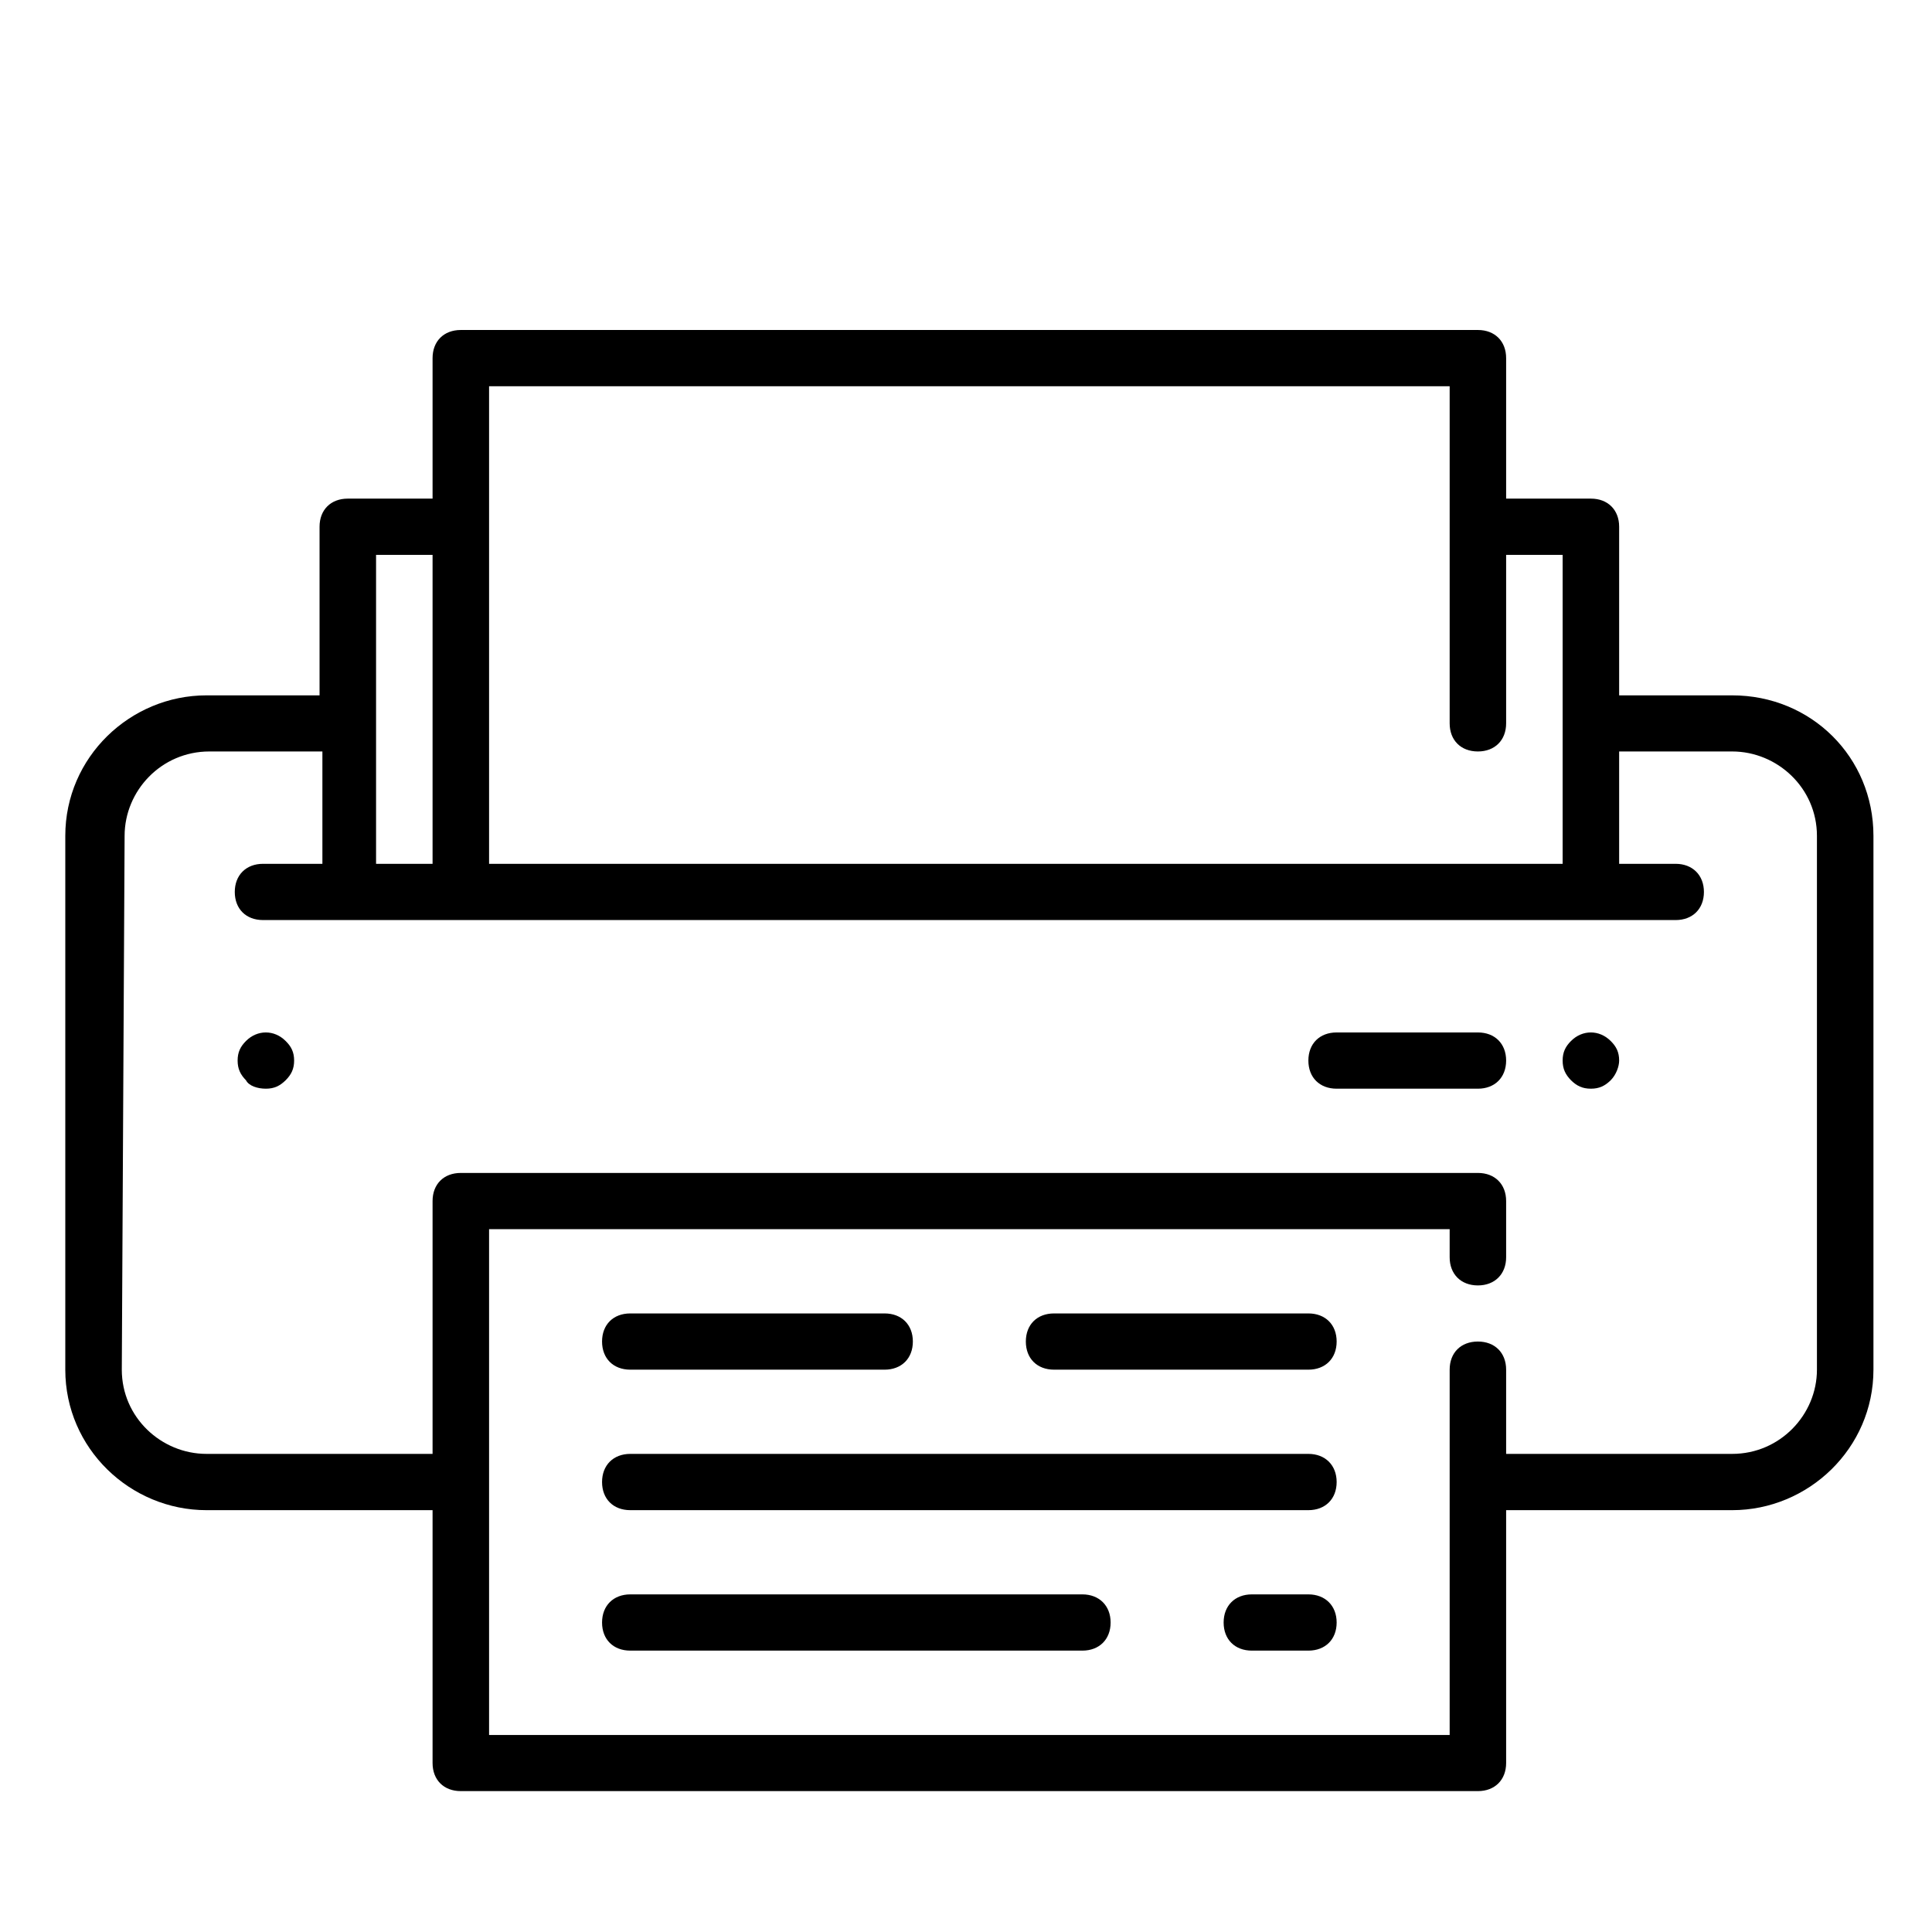
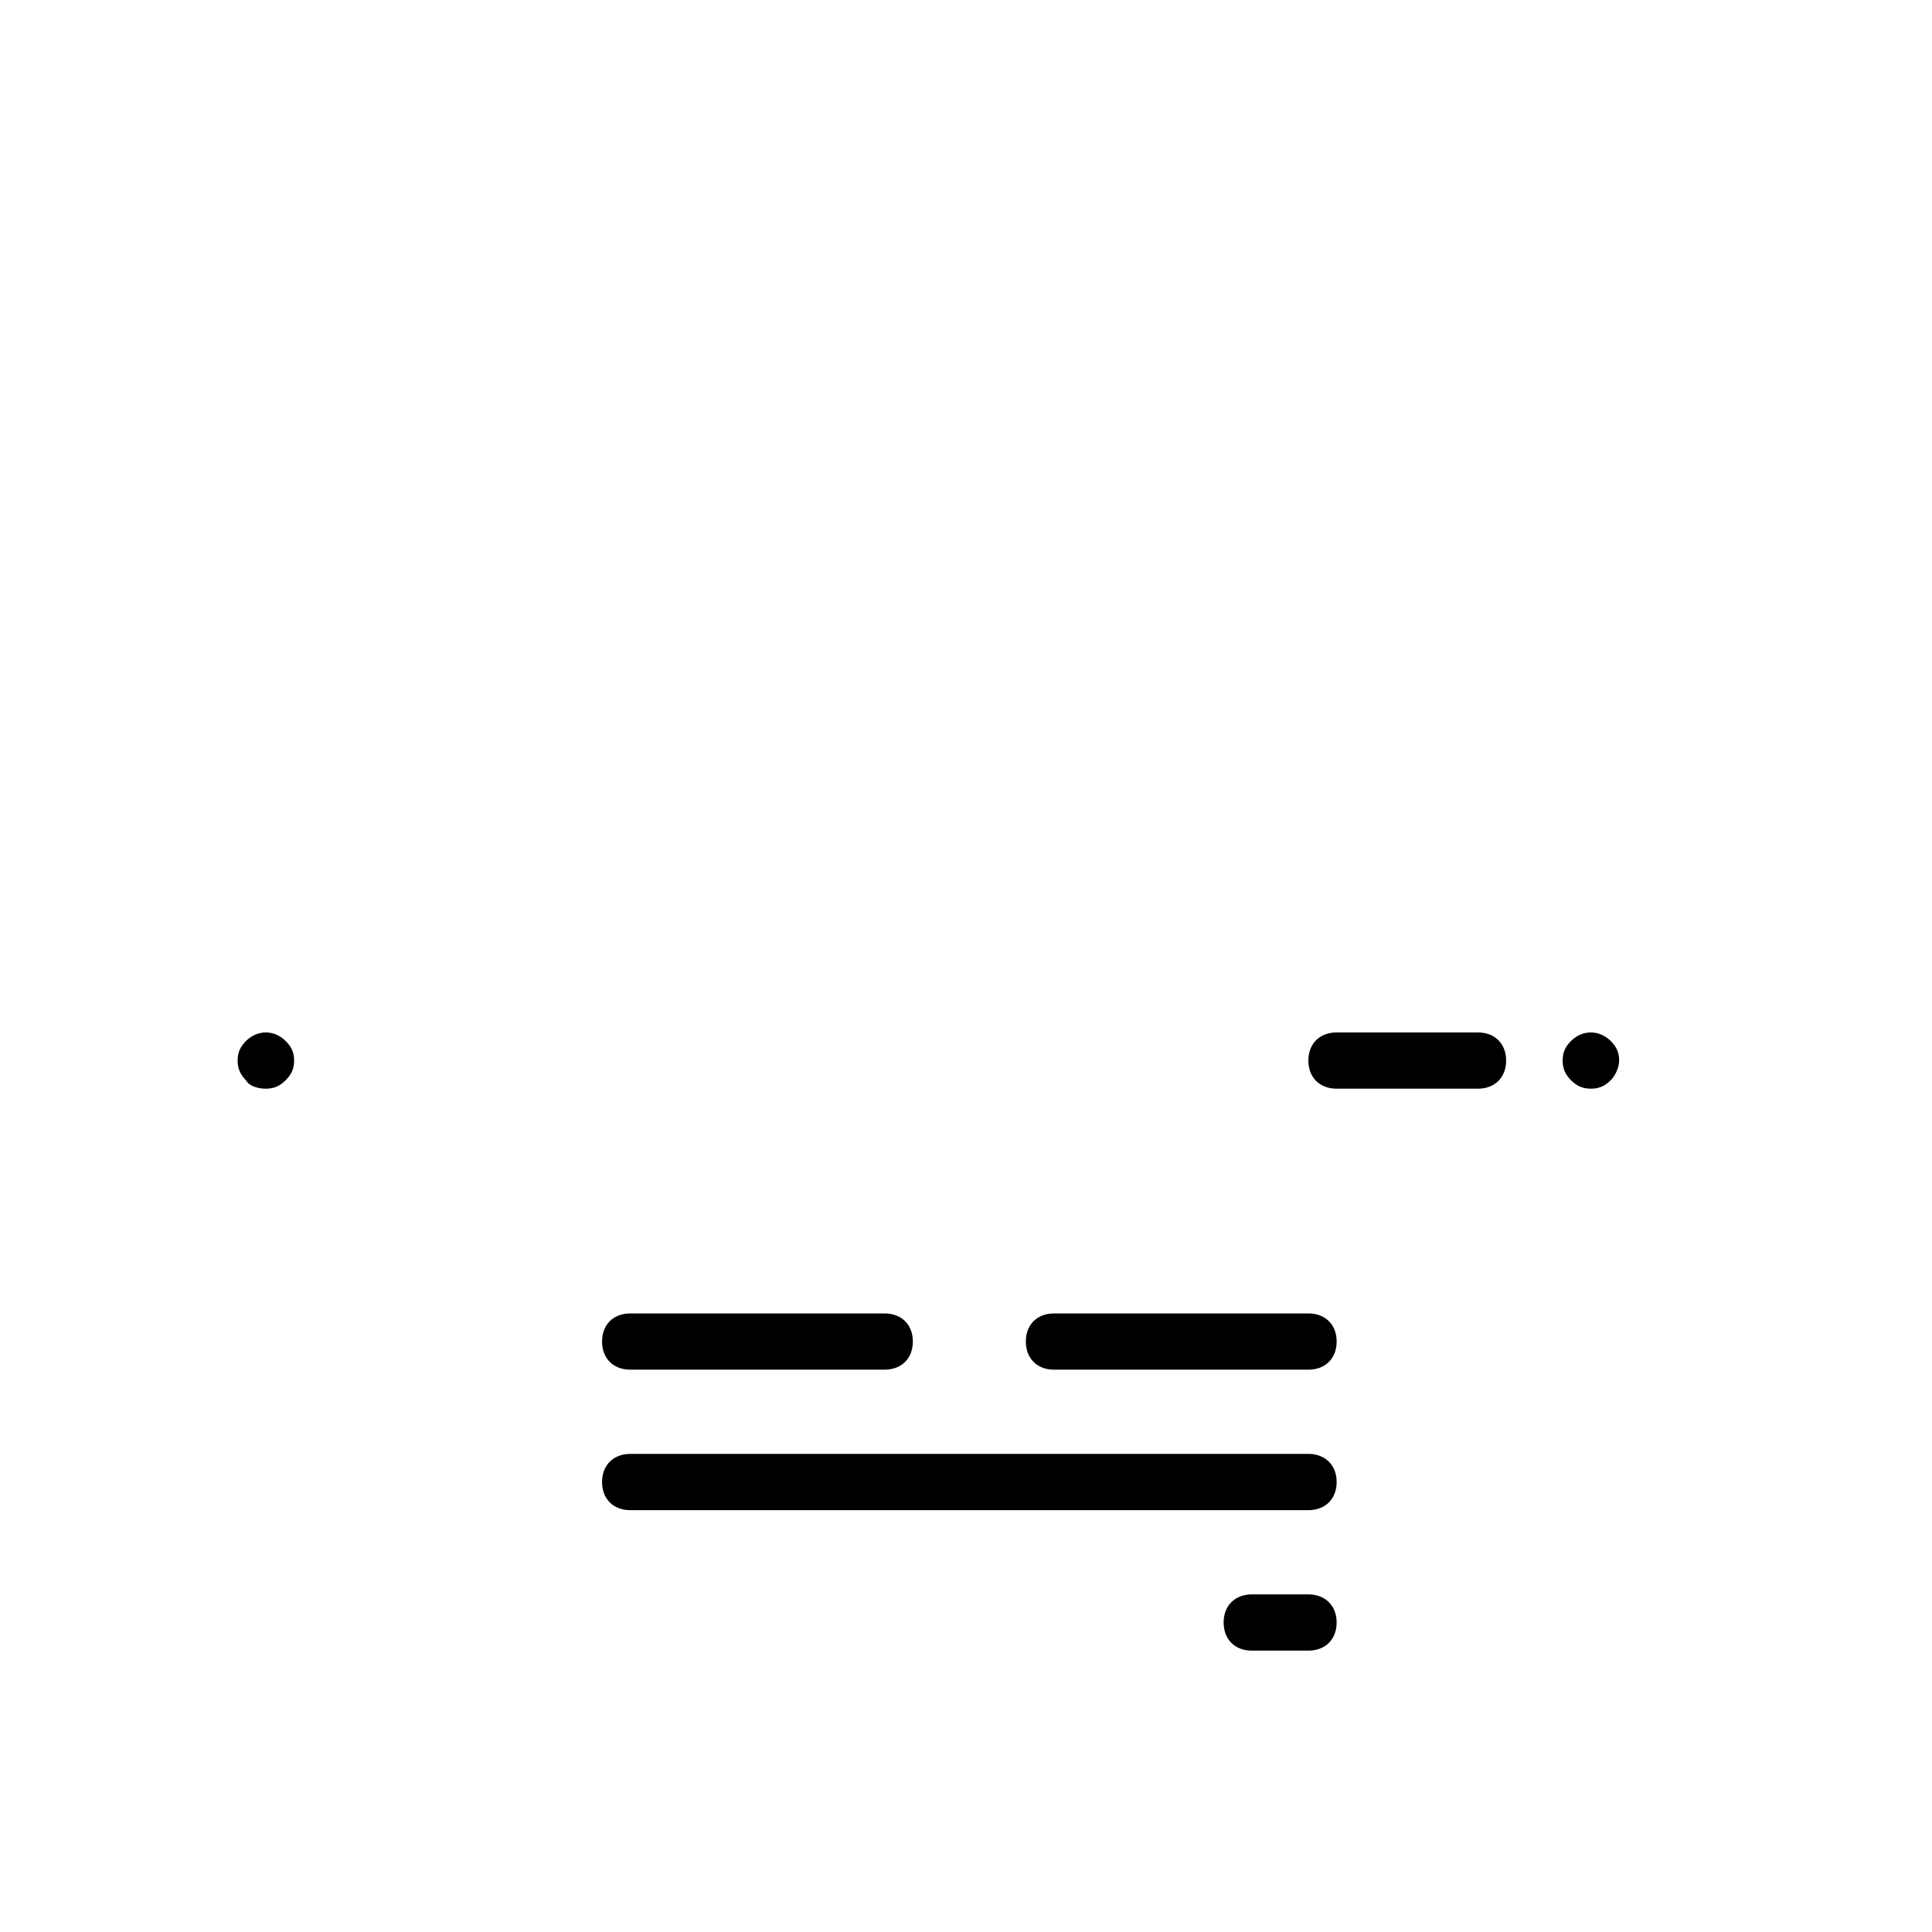
<svg xmlns="http://www.w3.org/2000/svg" width="78" viewBox="0 0 58.5 58.5" height="78" preserveAspectRatio="xMidYMid meet">
  <defs>
    <clipPath id="23dcb7a72d">
-       <path d="M 1.977 9.988 L 56.727 9.988 L 56.727 54.238 L 1.977 54.238 Z M 1.977 9.988 " clip-rule="nonzero" />
-     </clipPath>
+       </clipPath>
  </defs>
  <g clip-path="url(#23dcb7a72d)">
-     <path fill="#000000" d="M 6.254 45.727 L 13.098 45.727 L 13.098 53.383 C 13.098 53.895 13.438 54.234 13.953 54.234 L 44.75 54.234 C 45.262 54.234 45.605 53.895 45.605 53.383 L 45.605 45.727 L 52.449 45.727 C 54.758 45.727 56.727 43.855 56.727 41.473 L 56.727 25.309 C 56.727 22.926 54.844 21.055 52.449 21.055 L 49.027 21.055 L 49.027 15.949 C 49.027 15.438 48.684 15.098 48.172 15.098 L 45.605 15.098 L 45.605 10.844 C 45.605 10.332 45.262 9.992 44.75 9.992 L 13.953 9.992 C 13.438 9.992 13.098 10.332 13.098 10.844 L 13.098 15.098 L 10.531 15.098 C 10.016 15.098 9.676 15.438 9.676 15.949 L 9.676 21.055 L 6.254 21.055 C 3.941 21.055 1.977 22.926 1.977 25.309 L 1.977 41.473 C 1.977 43.855 3.941 45.727 6.254 45.727 Z M 14.809 11.695 L 43.895 11.695 L 43.895 21.902 C 43.895 22.414 44.234 22.754 44.75 22.754 C 45.262 22.754 45.605 22.414 45.605 21.902 L 45.605 16.801 L 47.316 16.801 L 47.316 26.156 L 14.809 26.156 Z M 11.387 16.801 L 13.098 16.801 L 13.098 26.156 L 11.387 26.156 Z M 3.773 25.309 C 3.773 23.945 4.883 22.754 6.34 22.754 L 9.762 22.754 L 9.762 26.156 L 7.965 26.156 C 7.449 26.156 7.109 26.5 7.109 27.008 C 7.109 27.52 7.449 27.859 7.965 27.859 L 50.738 27.859 C 51.25 27.859 51.594 27.52 51.594 27.008 C 51.594 26.5 51.25 26.156 50.738 26.156 L 49.027 26.156 L 49.027 22.754 L 52.449 22.754 C 53.816 22.754 55.016 23.859 55.016 25.309 L 55.016 41.473 C 55.016 42.832 53.902 44.023 52.449 44.023 L 45.605 44.023 L 45.605 41.473 C 45.605 40.961 45.262 40.621 44.75 40.621 C 44.234 40.621 43.895 40.961 43.895 41.473 L 43.895 52.535 L 14.809 52.535 L 14.809 37.219 L 43.895 37.219 L 43.895 38.07 C 43.895 38.578 44.234 38.922 44.75 38.922 C 45.262 38.922 45.605 38.578 45.605 38.07 L 45.605 36.367 C 45.605 35.855 45.262 35.516 44.75 35.516 L 13.953 35.516 C 13.438 35.516 13.098 35.855 13.098 36.367 L 13.098 44.023 L 6.254 44.023 C 4.883 44.023 3.688 42.918 3.688 41.473 Z M 3.773 25.309 " fill-opacity="1" fill-rule="nonzero" />
+     <path fill="#000000" d="M 6.254 45.727 L 13.098 45.727 L 13.098 53.383 C 13.098 53.895 13.438 54.234 13.953 54.234 L 44.75 54.234 C 45.262 54.234 45.605 53.895 45.605 53.383 L 45.605 45.727 L 52.449 45.727 C 54.758 45.727 56.727 43.855 56.727 41.473 L 56.727 25.309 C 56.727 22.926 54.844 21.055 52.449 21.055 L 49.027 21.055 C 49.027 15.438 48.684 15.098 48.172 15.098 L 45.605 15.098 L 45.605 10.844 C 45.605 10.332 45.262 9.992 44.75 9.992 L 13.953 9.992 C 13.438 9.992 13.098 10.332 13.098 10.844 L 13.098 15.098 L 10.531 15.098 C 10.016 15.098 9.676 15.438 9.676 15.949 L 9.676 21.055 L 6.254 21.055 C 3.941 21.055 1.977 22.926 1.977 25.309 L 1.977 41.473 C 1.977 43.855 3.941 45.727 6.254 45.727 Z M 14.809 11.695 L 43.895 11.695 L 43.895 21.902 C 43.895 22.414 44.234 22.754 44.75 22.754 C 45.262 22.754 45.605 22.414 45.605 21.902 L 45.605 16.801 L 47.316 16.801 L 47.316 26.156 L 14.809 26.156 Z M 11.387 16.801 L 13.098 16.801 L 13.098 26.156 L 11.387 26.156 Z M 3.773 25.309 C 3.773 23.945 4.883 22.754 6.34 22.754 L 9.762 22.754 L 9.762 26.156 L 7.965 26.156 C 7.449 26.156 7.109 26.5 7.109 27.008 C 7.109 27.52 7.449 27.859 7.965 27.859 L 50.738 27.859 C 51.25 27.859 51.594 27.52 51.594 27.008 C 51.594 26.5 51.25 26.156 50.738 26.156 L 49.027 26.156 L 49.027 22.754 L 52.449 22.754 C 53.816 22.754 55.016 23.859 55.016 25.309 L 55.016 41.473 C 55.016 42.832 53.902 44.023 52.449 44.023 L 45.605 44.023 L 45.605 41.473 C 45.605 40.961 45.262 40.621 44.75 40.621 C 44.234 40.621 43.895 40.961 43.895 41.473 L 43.895 52.535 L 14.809 52.535 L 14.809 37.219 L 43.895 37.219 L 43.895 38.07 C 43.895 38.578 44.234 38.922 44.75 38.922 C 45.262 38.922 45.605 38.578 45.605 38.07 L 45.605 36.367 C 45.605 35.855 45.262 35.516 44.75 35.516 L 13.953 35.516 C 13.438 35.516 13.098 35.855 13.098 36.367 L 13.098 44.023 L 6.254 44.023 C 4.883 44.023 3.688 42.918 3.688 41.473 Z M 3.773 25.309 " fill-opacity="1" fill-rule="nonzero" />
  </g>
  <path fill="#000000" d="M 8.051 32.965 C 8.305 32.965 8.477 32.879 8.648 32.711 C 8.82 32.539 8.906 32.367 8.906 32.113 C 8.906 31.859 8.82 31.688 8.648 31.52 C 8.305 31.176 7.793 31.176 7.449 31.52 C 7.281 31.688 7.195 31.859 7.195 32.113 C 7.195 32.367 7.281 32.539 7.449 32.711 C 7.535 32.879 7.793 32.965 8.051 32.965 Z M 8.051 32.965 " fill-opacity="1" fill-rule="nonzero" />
  <path fill="#000000" d="M 48.172 32.965 C 48.426 32.965 48.598 32.879 48.77 32.711 C 48.941 32.539 49.027 32.285 49.027 32.113 C 49.027 31.859 48.941 31.688 48.77 31.52 C 48.426 31.176 47.914 31.176 47.57 31.52 C 47.402 31.688 47.316 31.859 47.316 32.113 C 47.316 32.367 47.402 32.539 47.57 32.711 C 47.742 32.879 47.914 32.965 48.172 32.965 Z M 48.172 32.965 " fill-opacity="1" fill-rule="nonzero" />
  <path fill="#000000" d="M 39.617 44.023 L 19.086 44.023 C 18.57 44.023 18.23 44.367 18.23 44.875 C 18.23 45.387 18.57 45.727 19.086 45.727 L 39.617 45.727 C 40.129 45.727 40.473 45.387 40.473 44.875 C 40.473 44.367 40.129 44.023 39.617 44.023 Z M 39.617 44.023 " fill-opacity="1" fill-rule="nonzero" />
  <path fill="#000000" d="M 39.617 48.277 L 37.906 48.277 C 37.391 48.277 37.051 48.621 37.051 49.129 C 37.051 49.641 37.391 49.98 37.906 49.98 L 39.617 49.98 C 40.129 49.98 40.473 49.641 40.473 49.129 C 40.473 48.621 40.129 48.277 39.617 48.277 Z M 39.617 48.277 " fill-opacity="1" fill-rule="nonzero" />
-   <path fill="#000000" d="M 32.773 48.277 L 19.086 48.277 C 18.57 48.277 18.23 48.621 18.23 49.129 C 18.23 49.641 18.57 49.98 19.086 49.98 L 32.773 49.98 C 33.285 49.98 33.629 49.641 33.629 49.129 C 33.629 48.621 33.285 48.277 32.773 48.277 Z M 32.773 48.277 " fill-opacity="1" fill-rule="nonzero" />
  <path fill="#000000" d="M 19.086 41.473 L 26.785 41.473 C 27.297 41.473 27.641 41.133 27.641 40.621 C 27.641 40.109 27.297 39.77 26.785 39.77 L 19.086 39.77 C 18.57 39.77 18.23 40.109 18.23 40.621 C 18.23 41.133 18.57 41.473 19.086 41.473 Z M 19.086 41.473 " fill-opacity="1" fill-rule="nonzero" />
  <path fill="#000000" d="M 39.617 39.77 L 31.918 39.77 C 31.402 39.77 31.062 40.109 31.062 40.621 C 31.062 41.133 31.402 41.473 31.918 41.473 L 39.617 41.473 C 40.129 41.473 40.473 41.133 40.473 40.621 C 40.473 40.109 40.129 39.77 39.617 39.77 Z M 39.617 39.77 " fill-opacity="1" fill-rule="nonzero" />
  <path fill="#000000" d="M 40.473 32.965 L 44.75 32.965 C 45.262 32.965 45.605 32.625 45.605 32.113 C 45.605 31.602 45.262 31.262 44.75 31.262 L 40.473 31.262 C 39.957 31.262 39.617 31.602 39.617 32.113 C 39.617 32.625 39.957 32.965 40.473 32.965 Z M 40.473 32.965 " fill-opacity="1" fill-rule="nonzero" />
</svg>